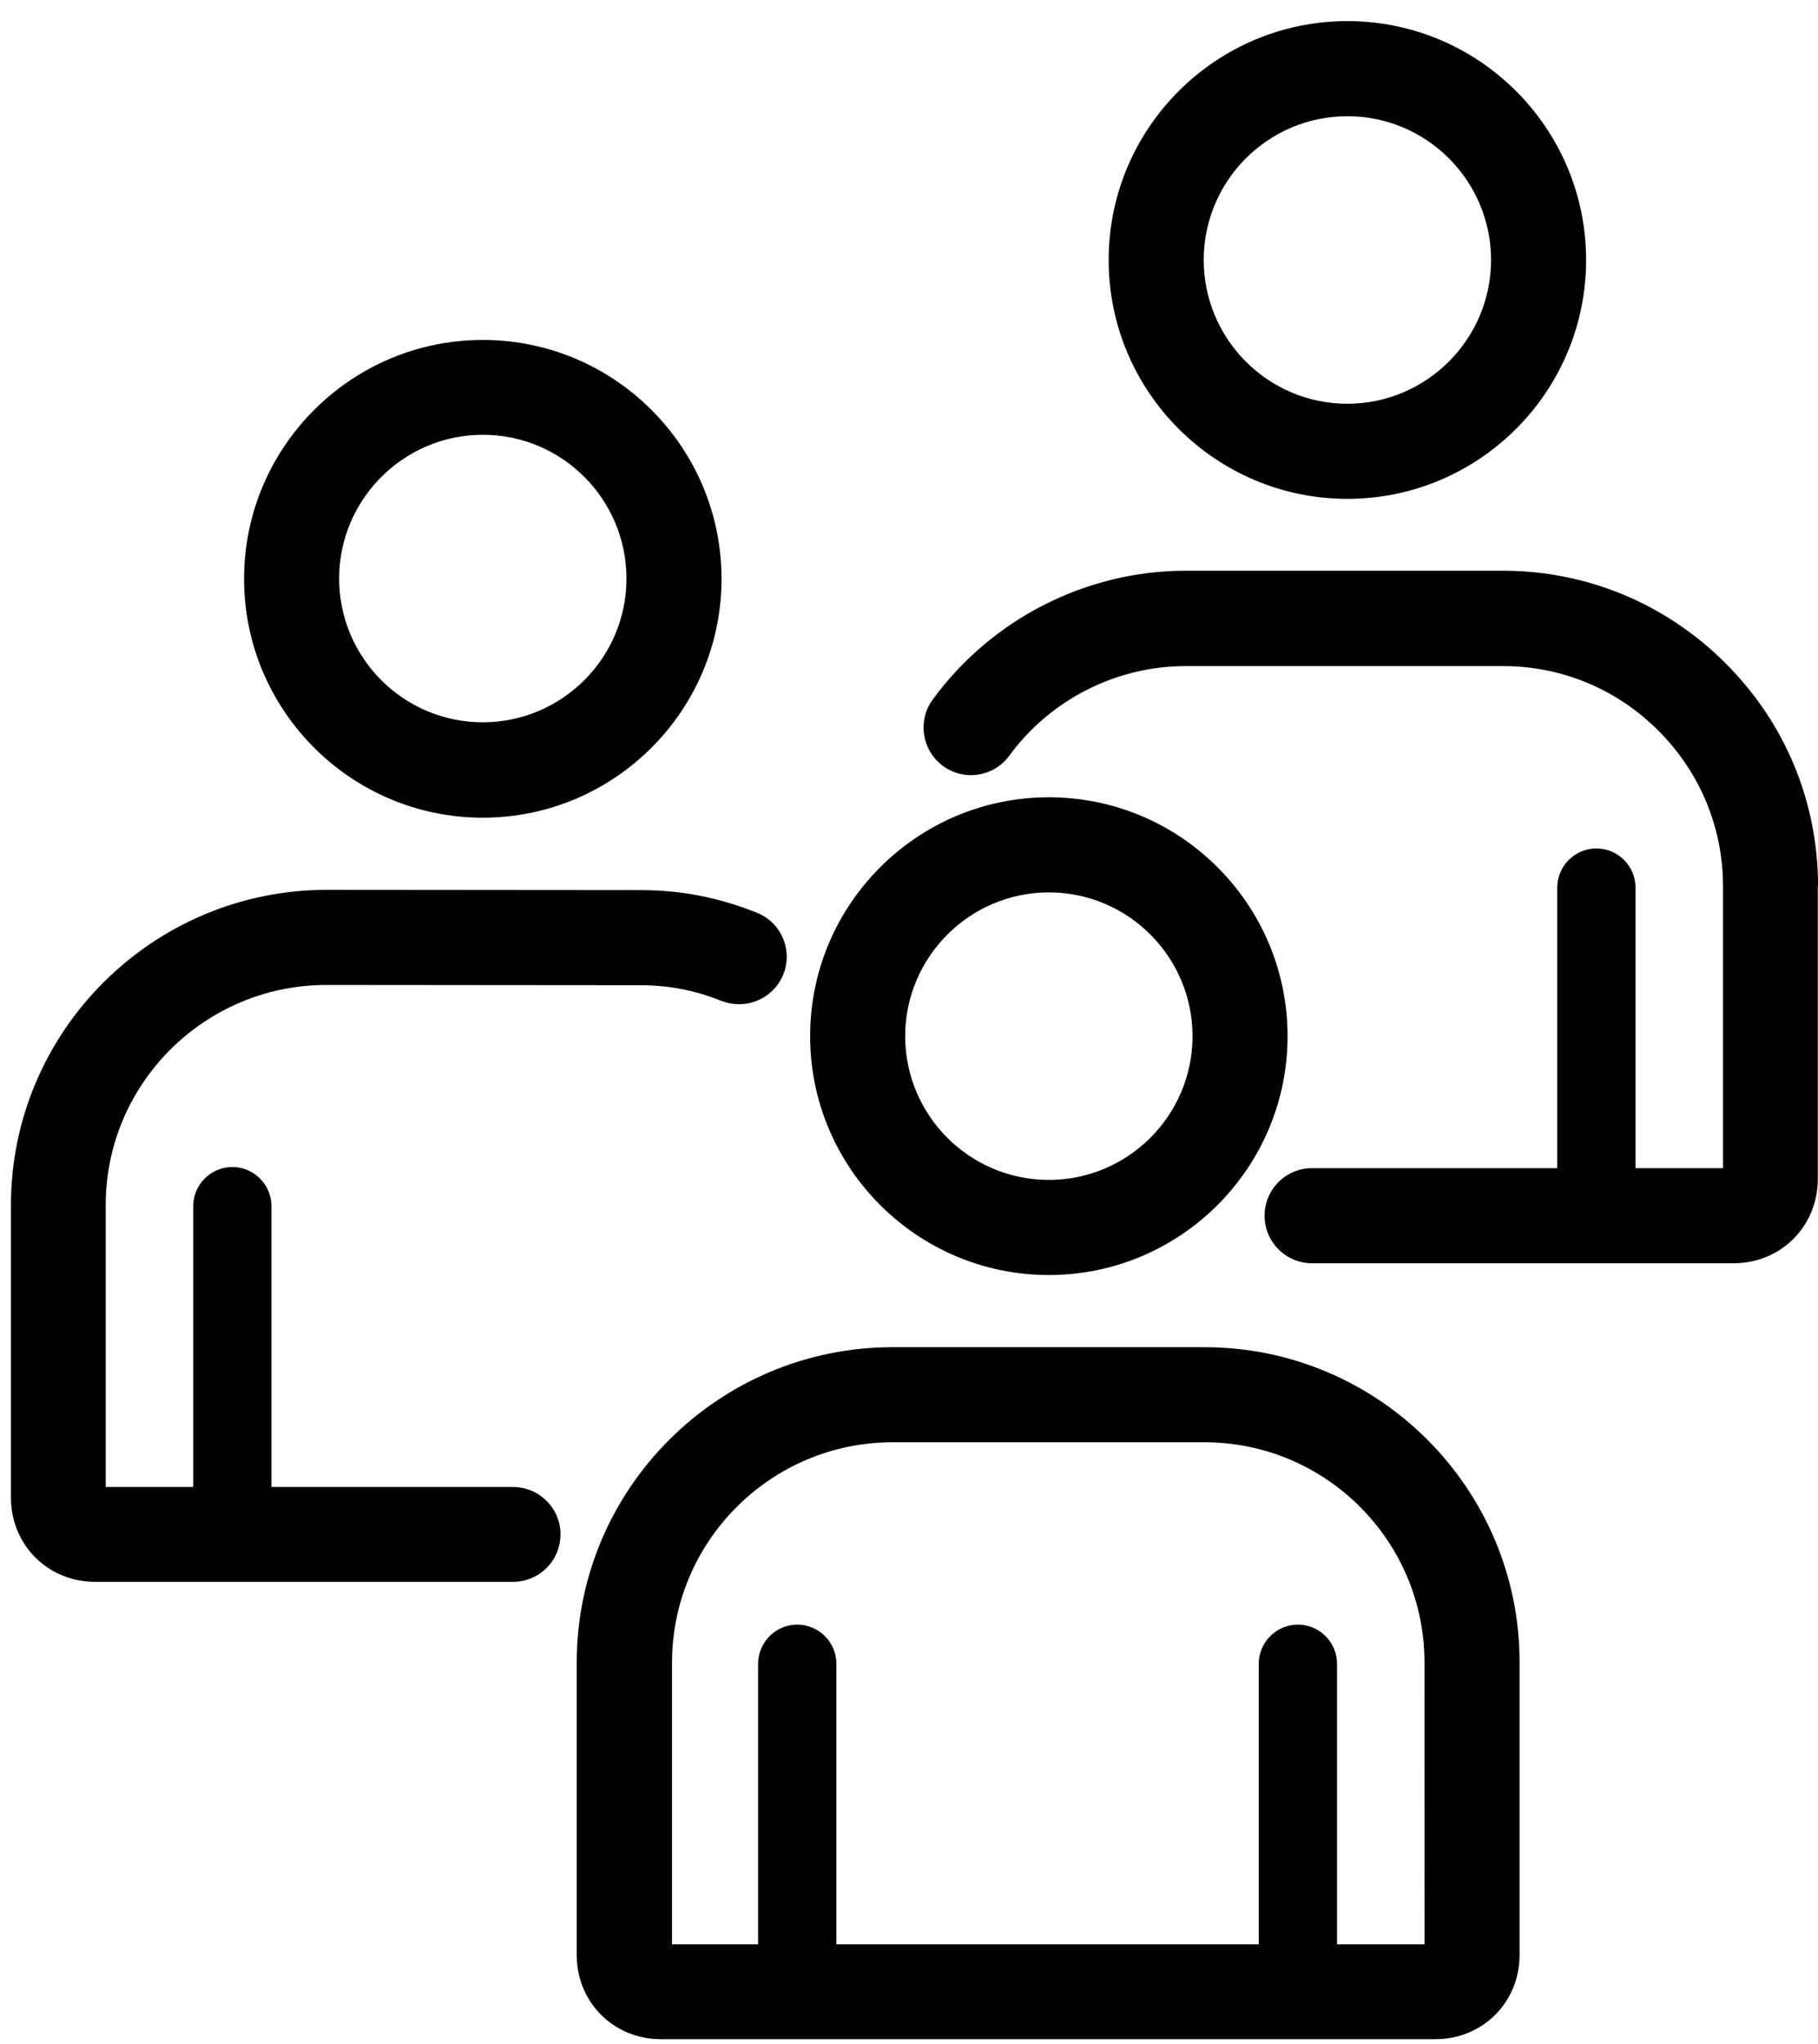
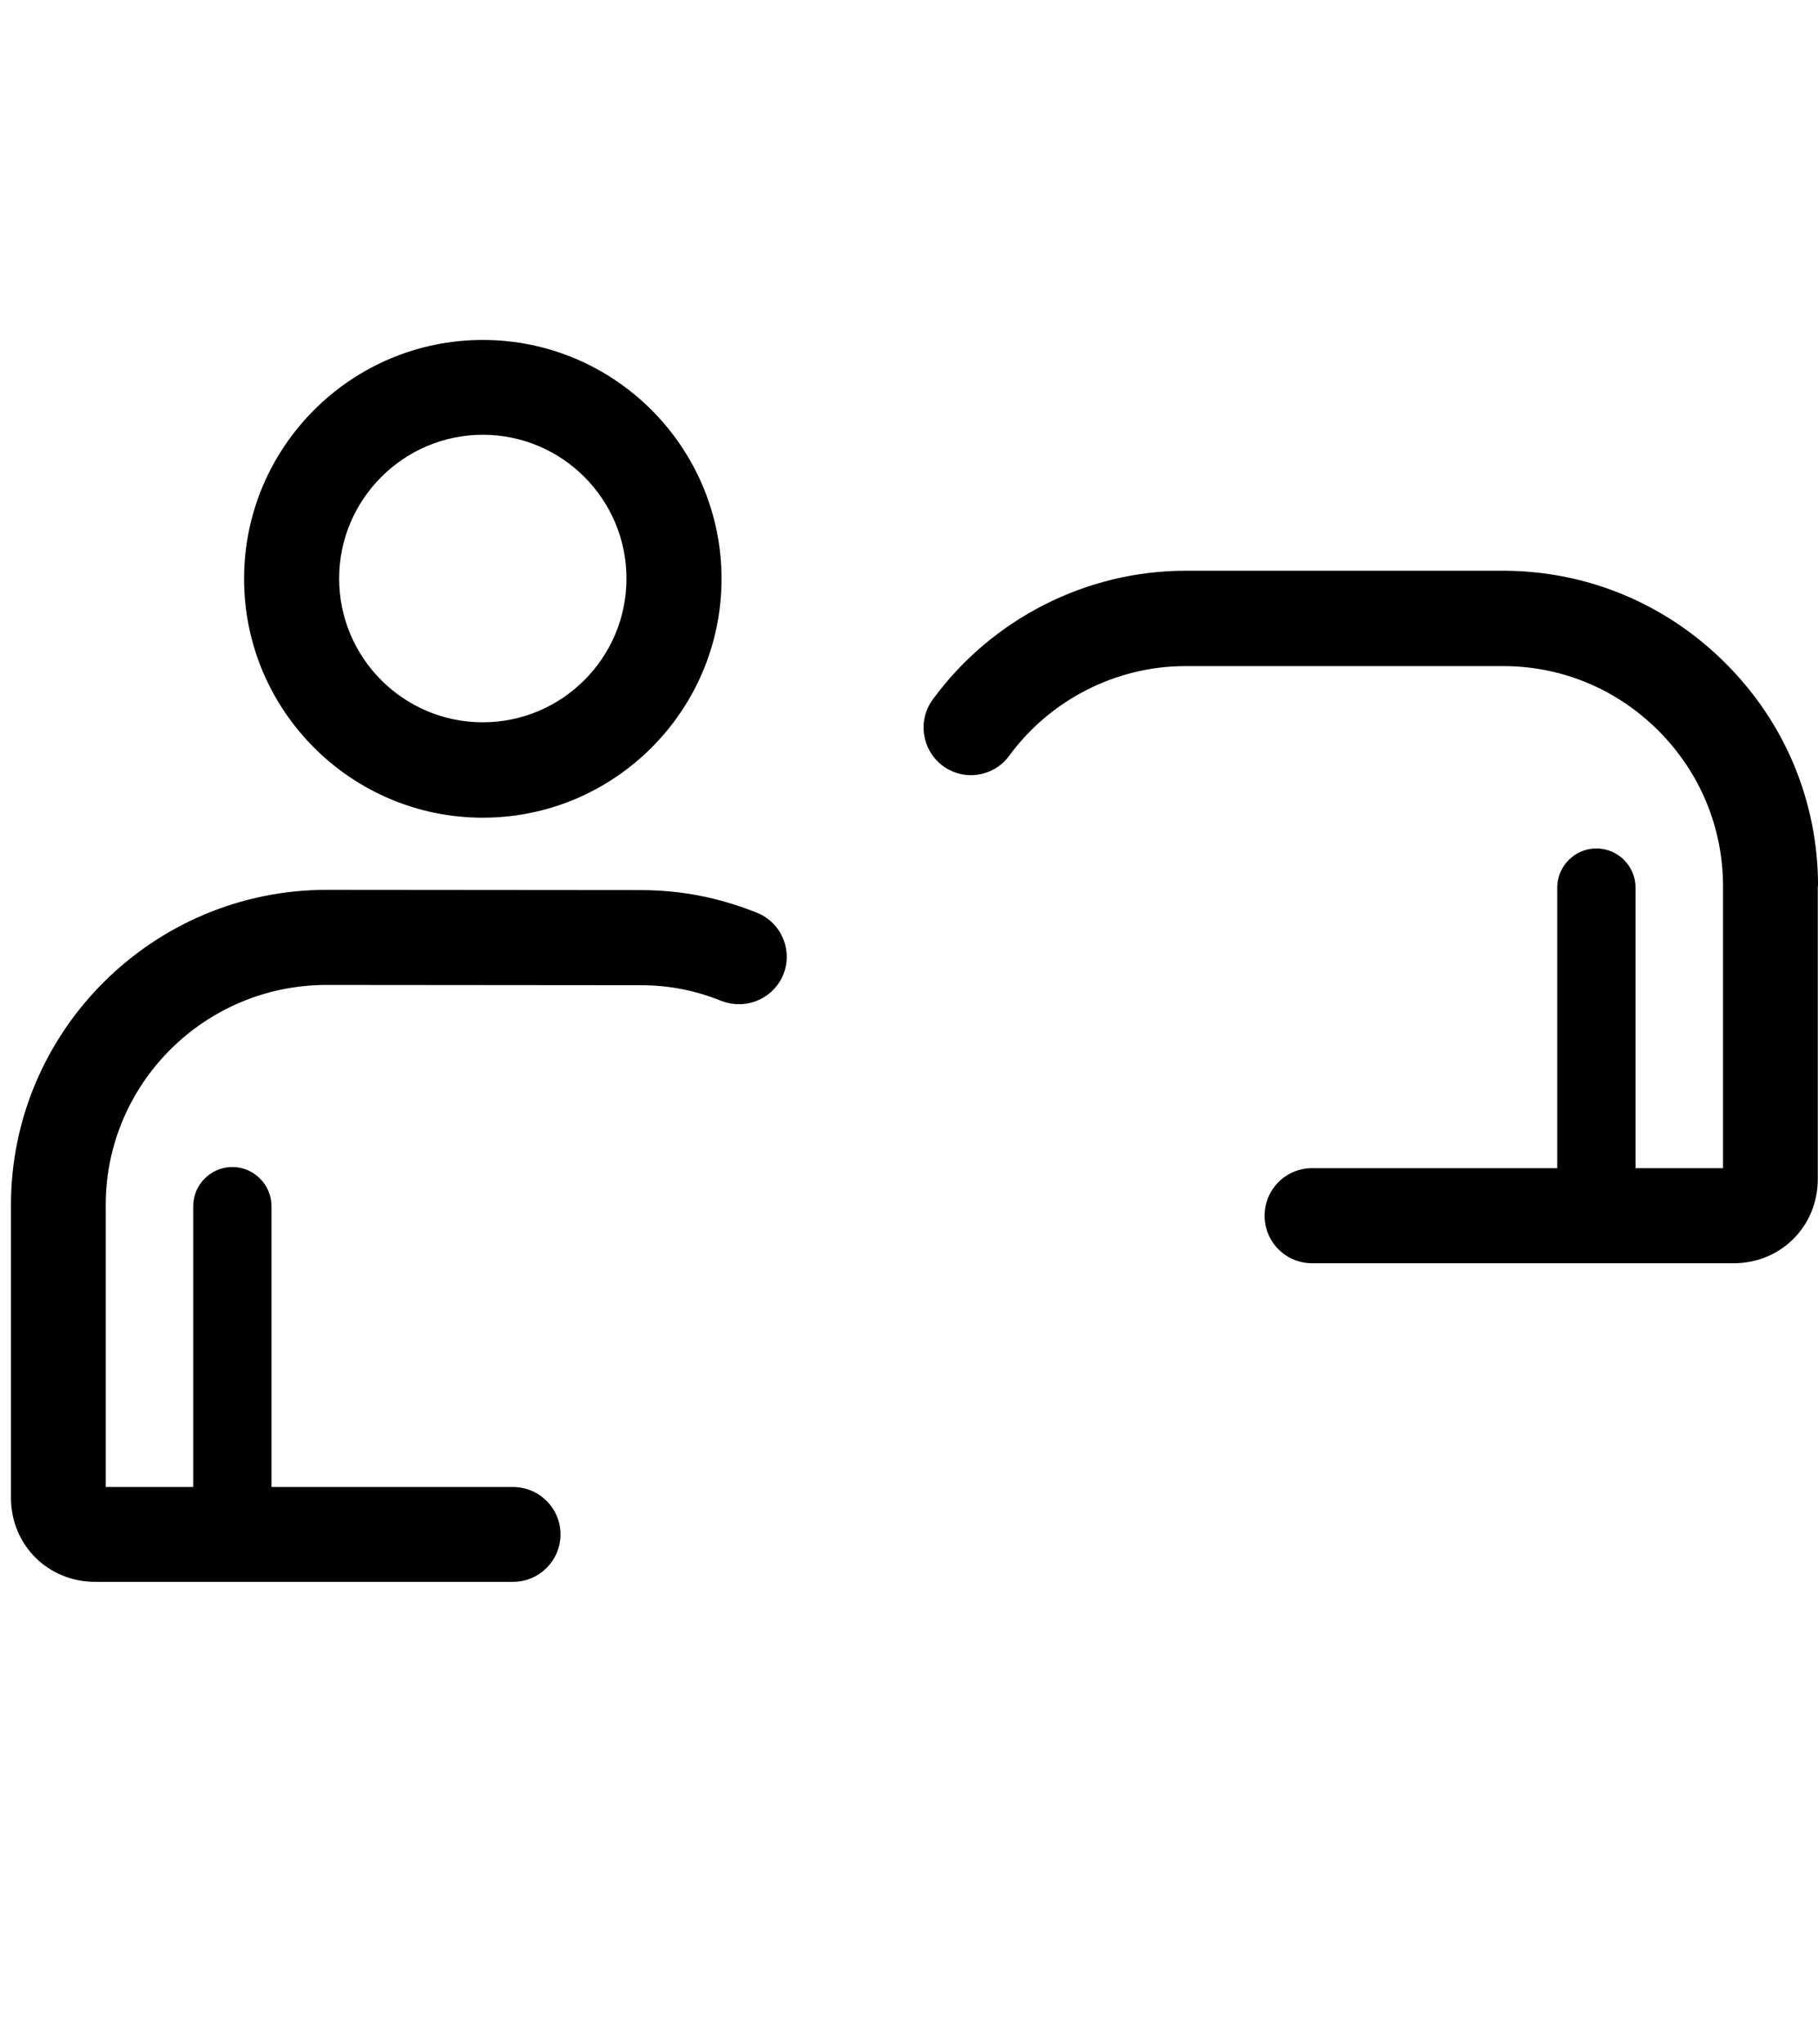
<svg xmlns="http://www.w3.org/2000/svg" height="91" viewBox="0 0 81 91" width="81">
  <g transform="translate(.44 .94)">
-     <path d="m46.291 55.832c5.866 0 10.636-4.77 10.636-10.636s-4.77-10.636-10.636-10.636c-5.866 0-10.636 4.77-10.636 10.636s4.77 10.636 10.636 10.636zm0-17.037c3.537 0 6.401 2.877 6.401 6.401 0 3.537-2.877 6.401-6.401 6.401-3.537 0-6.401-2.877-6.401-6.401s2.877-6.401 6.401-6.401zm6.937 20.25h-13.899c-7.759 0-14.073 6.302-14.073 14.036v13.027c0 2.105 1.644 3.749 3.749 3.749h34.51c2.105 0 3.749-1.644 3.749-3.749v-13.014c.013-7.746-6.289-14.048-14.036-14.048zm9.801 26.589h-3.898v-12.492c0-.959-.785-1.744-1.744-1.744-.959 0-1.744.785-1.744 1.744v12.492h-18.818v-12.492c0-.959-.785-1.744-1.744-1.744-.959 0-1.744.785-1.744 1.744v12.492h-3.836v-12.541c0-5.405 4.409-9.814 9.826-9.814h13.899c5.405 0 9.801 4.396 9.801 9.801zm-3.437-64.362c5.866 0 10.636-4.77 10.636-10.636s-4.77-10.636-10.636-10.636-10.636 4.77-10.636 10.636 4.77 10.636 10.636 10.636zm0-17.037c3.537 0 6.401 2.877 6.401 6.401 0 3.525-2.877 6.401-6.401 6.401-3.537 0-6.401-2.877-6.401-6.401 0-3.525 2.864-6.401 6.401-6.401z" />
    <path d="m76.442 28.594c-2.653-2.653-6.177-4.122-9.926-4.122h-14.123c-4.434 0-8.643 2.142-11.271 5.729-.697.946-.486 2.267.448 2.964.374.274.822.411 1.245.411.648 0 1.295-.299 1.706-.859 1.831-2.503 4.77-3.998 7.858-3.998h14.148c2.615 0 5.069 1.021 6.924 2.877 1.856 1.856 2.877 4.321 2.877 6.924v12.554h-3.898v-12.492c0-.959-.785-1.744-1.744-1.744s-1.744.785-1.744 1.744v12.492h-10.922c-1.171 0-2.117.946-2.117 2.117 0 1.171.946 2.117 2.117 2.117h18.781c2.105 0 3.749-1.644 3.749-3.749v-13.039h.012c0-3.749-1.457-7.273-4.122-9.926zm-55.371 6.875c5.866 0 10.636-4.77 10.636-10.636s-4.77-10.636-10.636-10.636-10.636 4.77-10.636 10.636 4.77 10.636 10.636 10.636zm0-17.05c3.537 0 6.401 2.877 6.401 6.401 0 3.537-2.877 6.401-6.401 6.401-3.537 0-6.401-2.877-6.401-6.401s2.877-6.401 6.401-6.401zm1.345 46.852h-10.76v-12.504c0-.959-.785-1.744-1.744-1.744-.959 0-1.744.785-1.744 1.744v12.504h-3.898v-12.554c0-5.405 4.409-9.801 9.839-9.801l13.986.012c1.258 0 2.429.224 3.599.697.261.1.523.149.797.149.834 0 1.631-.498 1.968-1.32.436-1.083-.087-2.316-1.171-2.752-1.681-.673-3.375-1.009-5.181-1.009l-13.986-.012c-7.759 0-14.073 6.302-14.073 14.036v13.027c0 2.105 1.644 3.749 3.749 3.749h18.619c1.171 0 2.117-.946 2.117-2.117-0-1.158-.947-2.105-2.117-2.105z" />
  </g>
</svg>